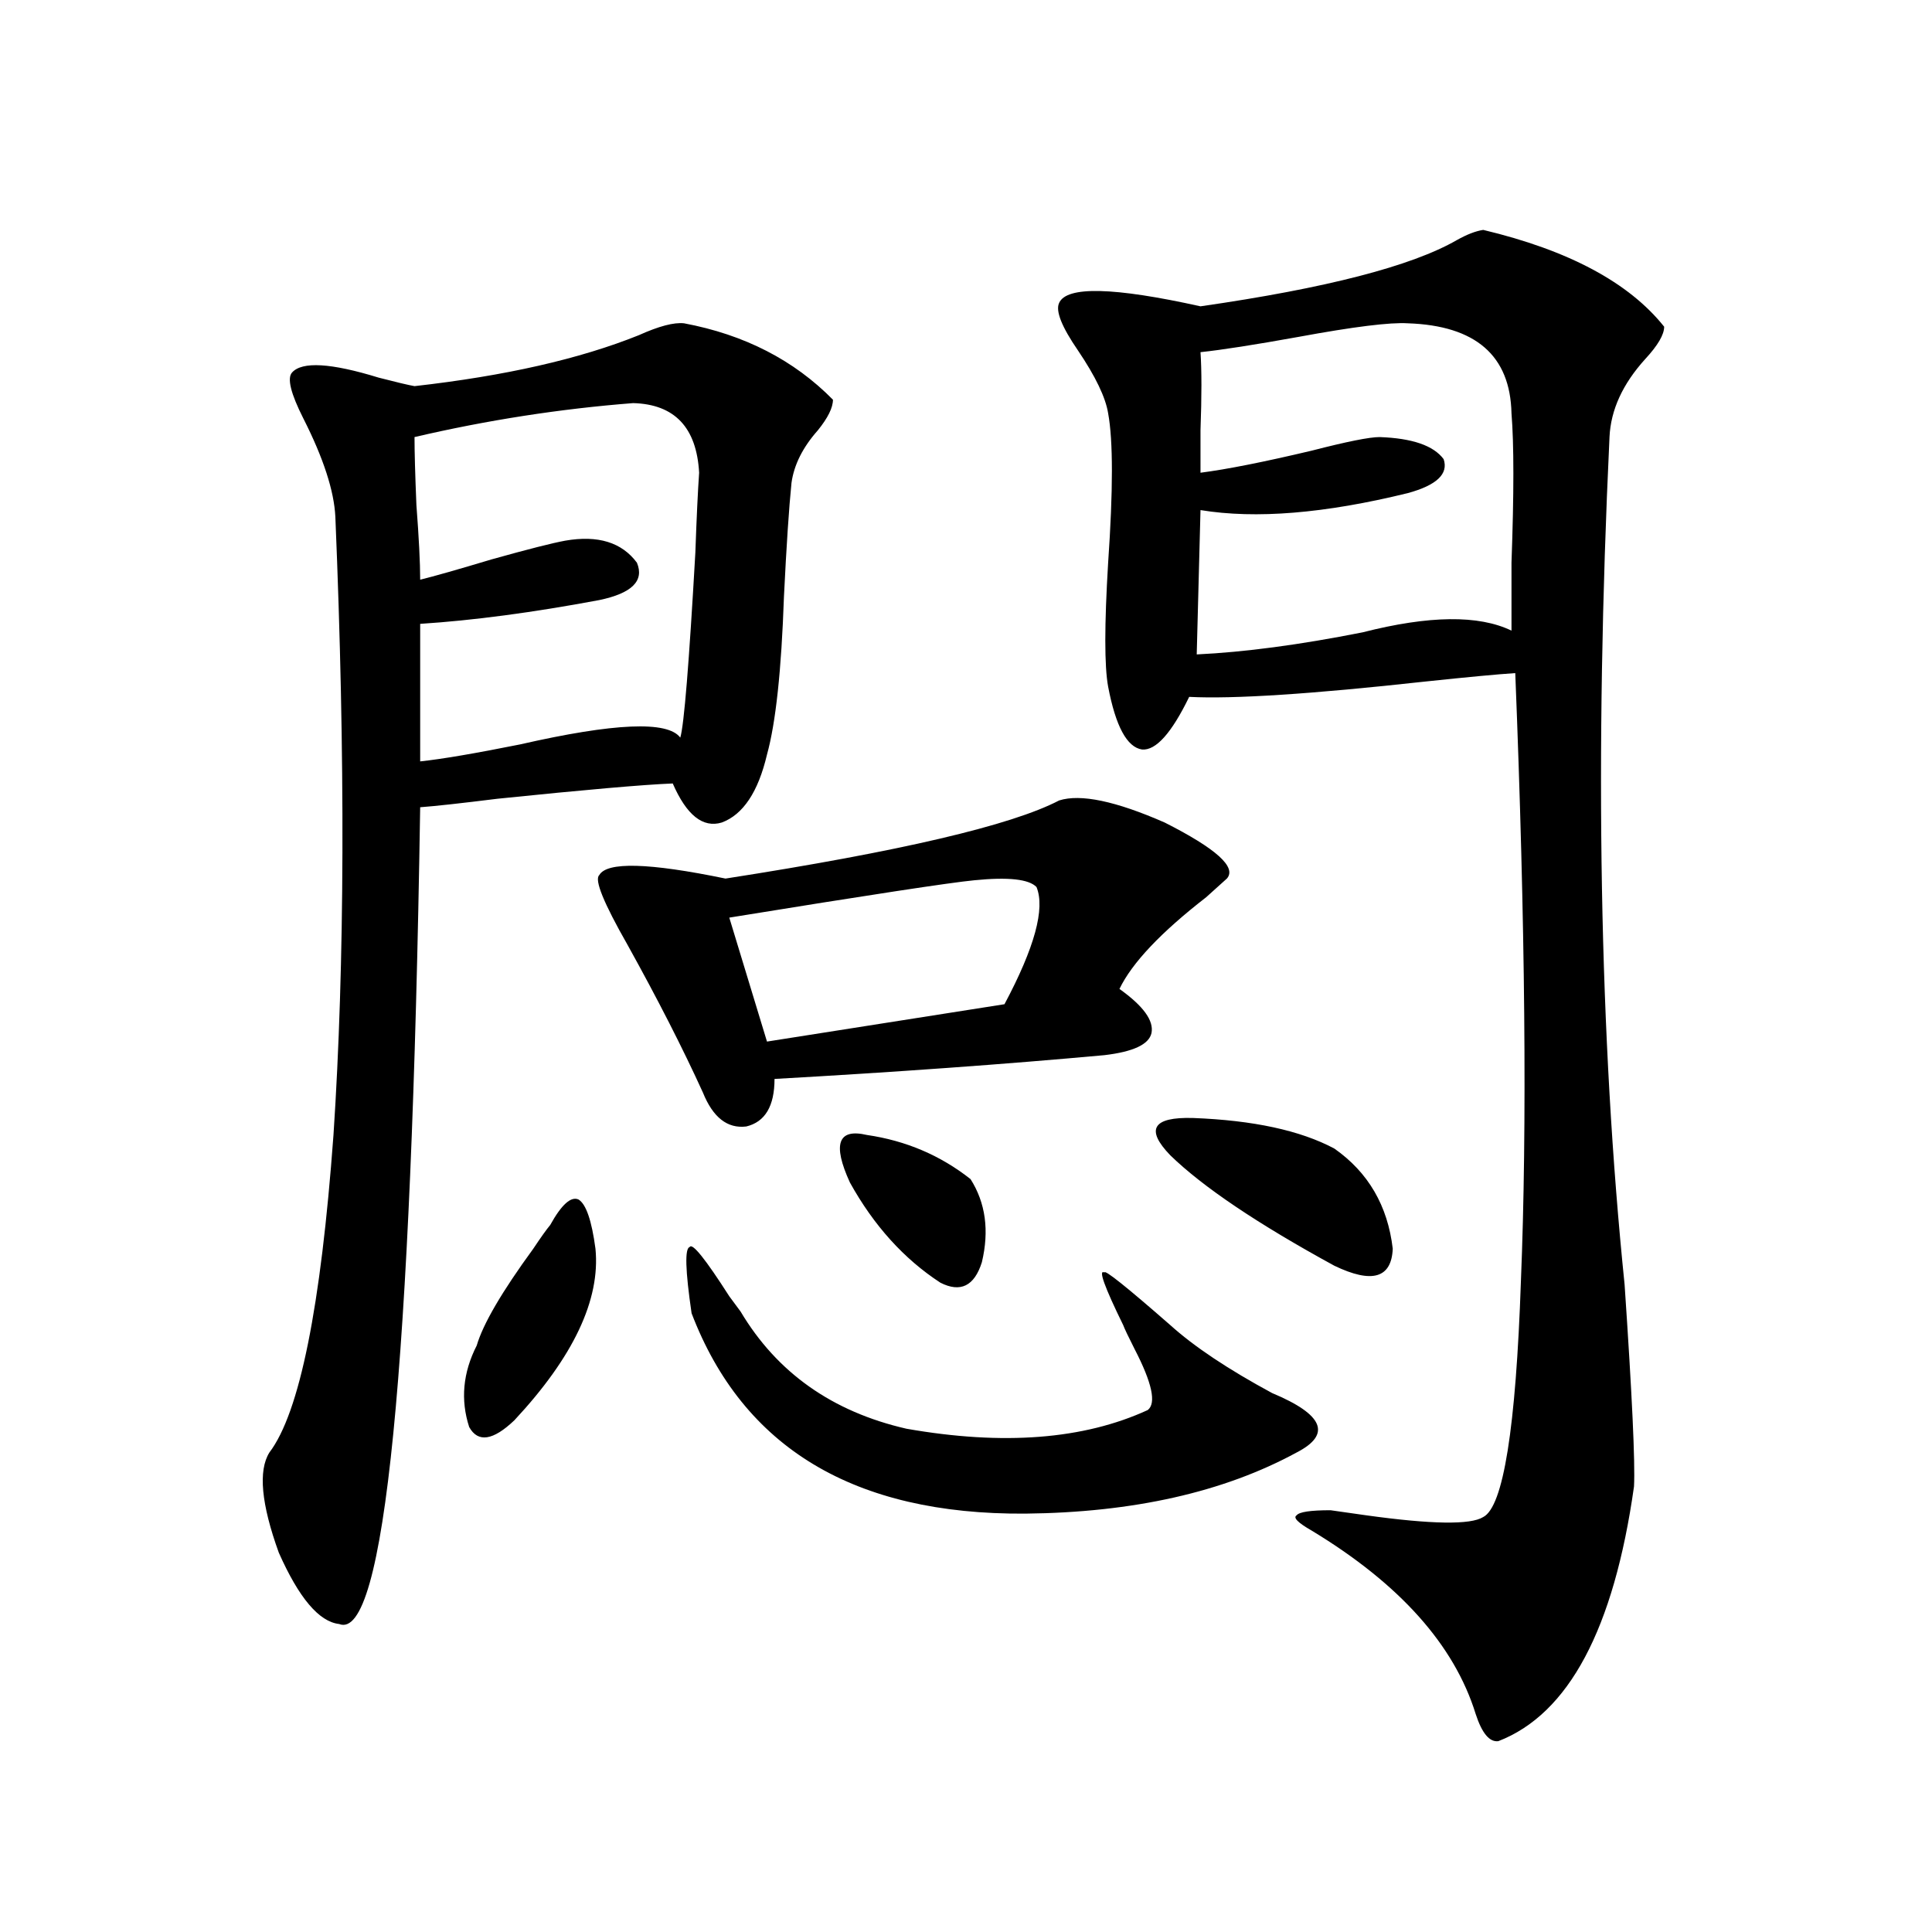
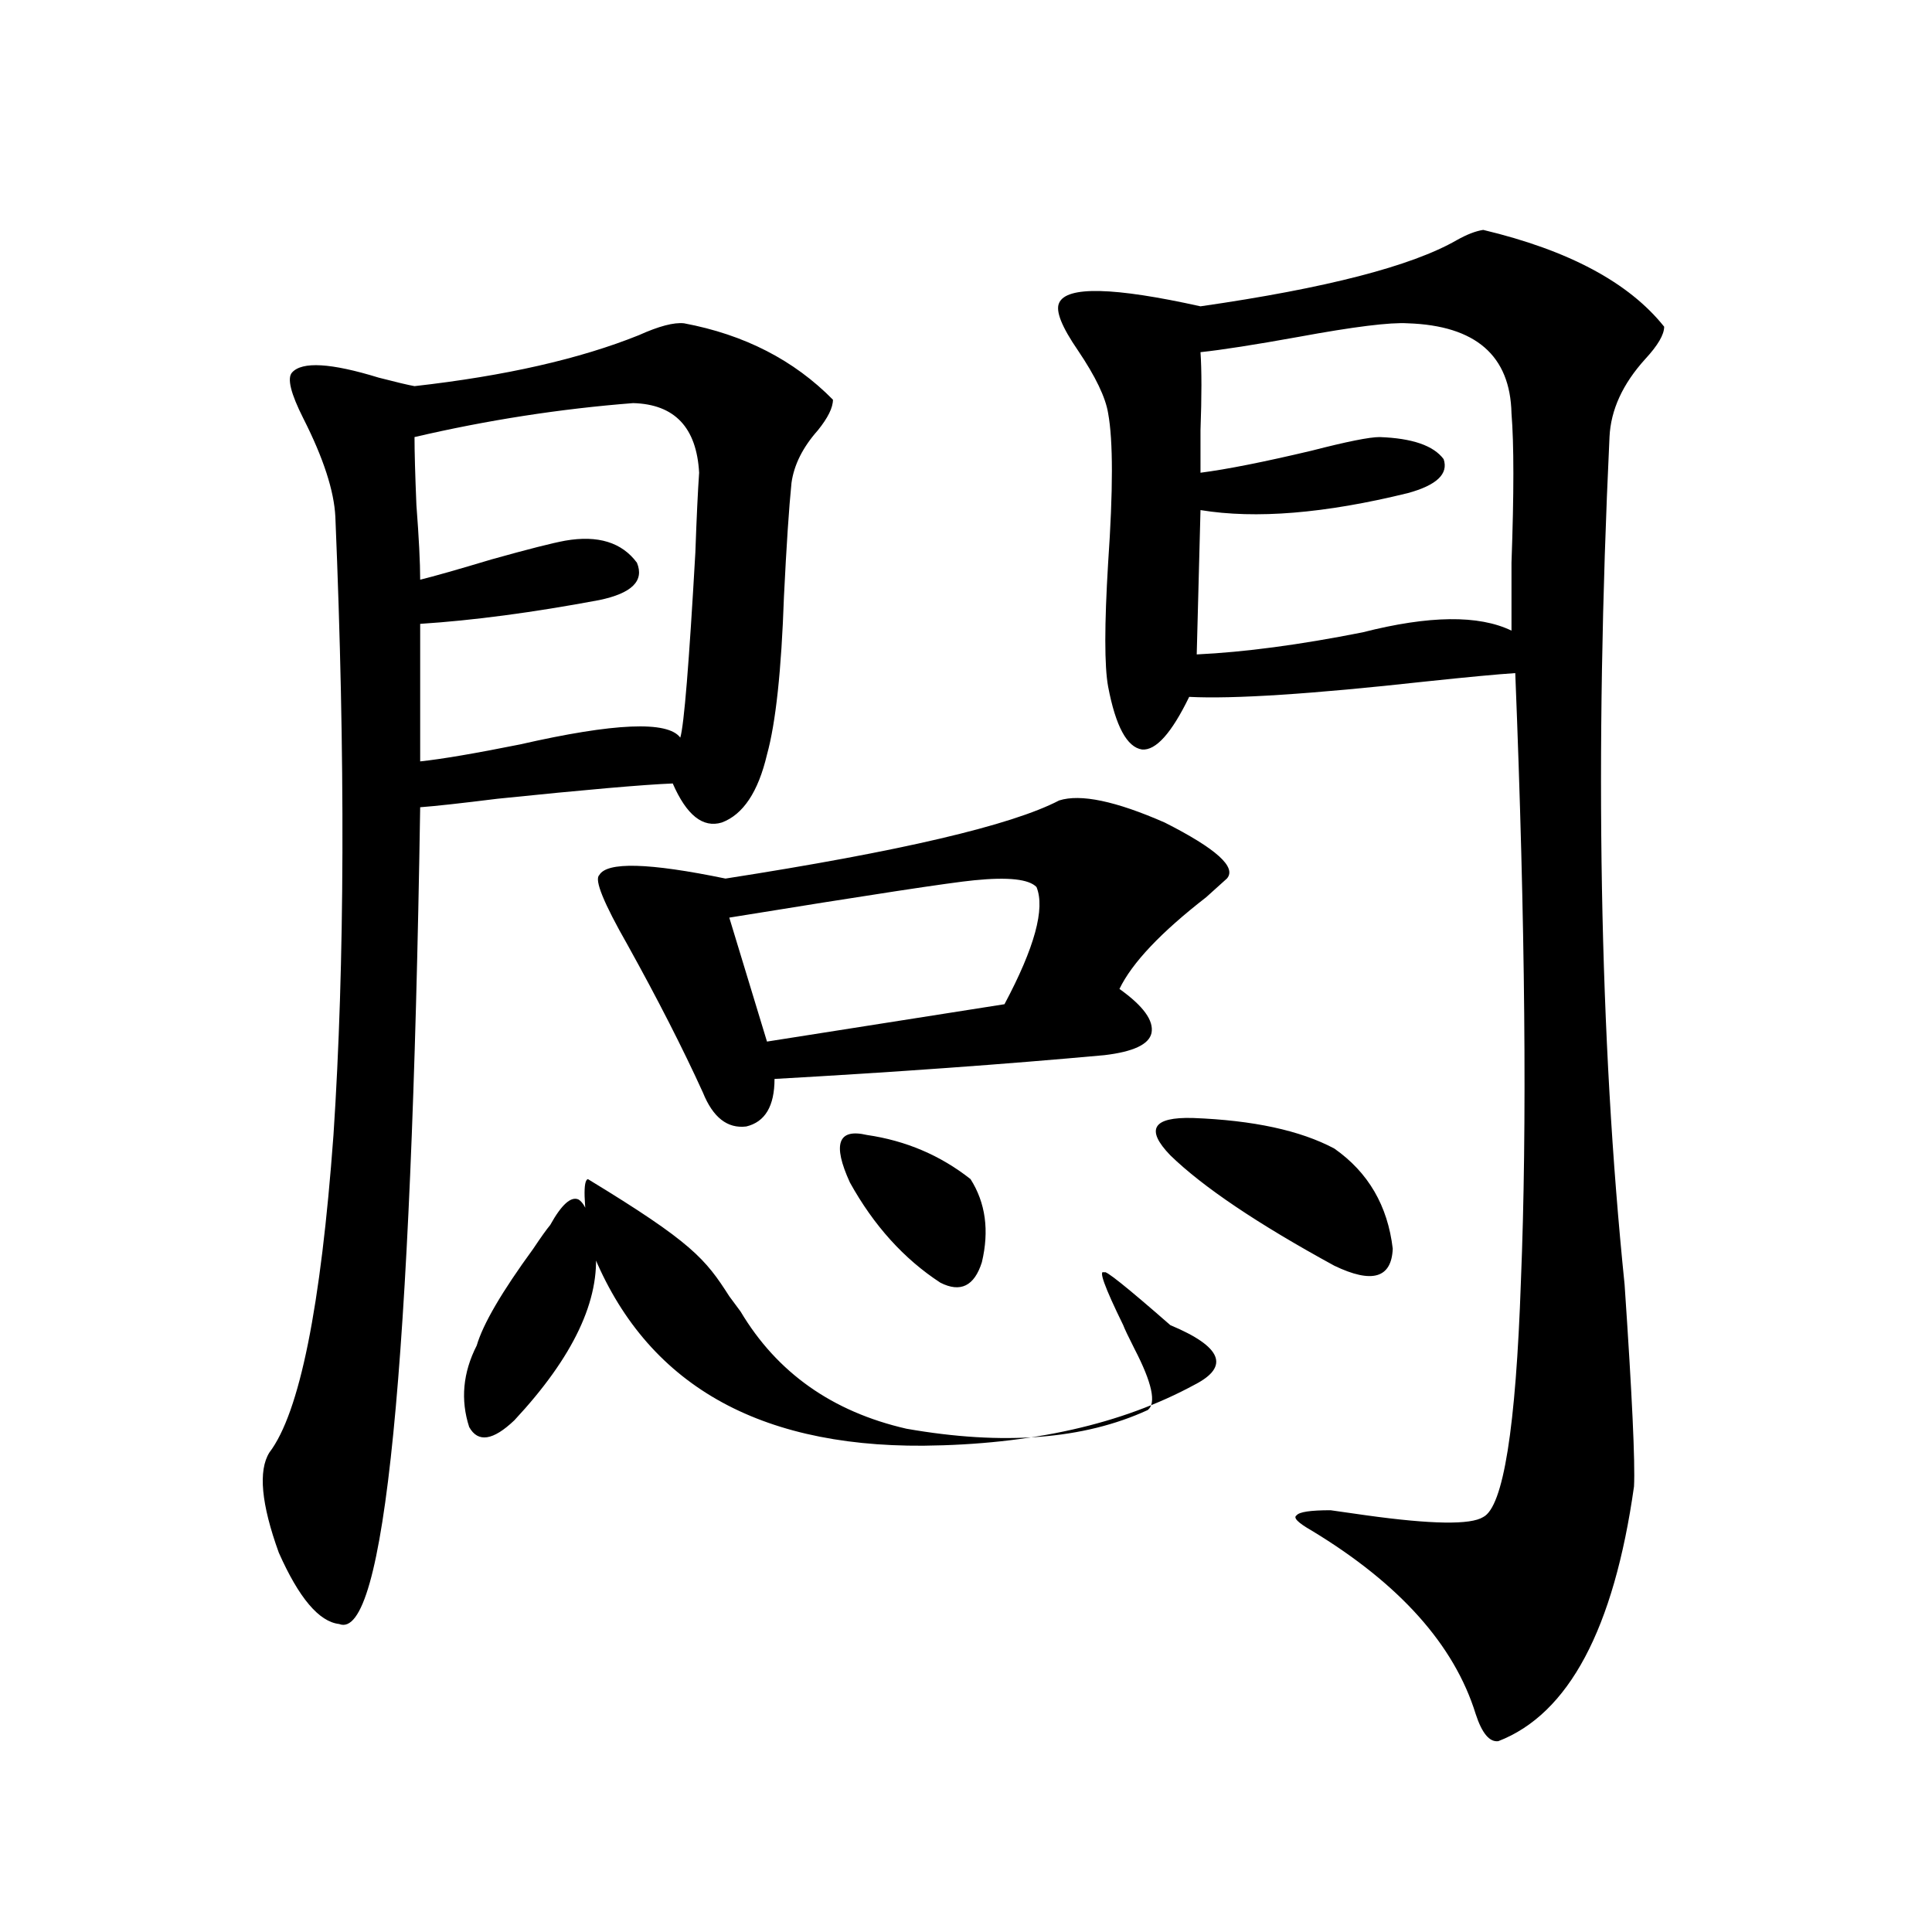
<svg xmlns="http://www.w3.org/2000/svg" version="1.1" id="图层_1" x="0px" y="0px" width="1000px" height="1000px" viewBox="0 0 1000 1000" enable-background="new 0 0 1000 1000" xml:space="preserve">
-   <path d="M354.064,167.34c31.219,5.863,56.904,19.047,77.071,39.551c0,4.105-2.606,9.379-7.805,15.82  c-7.805,8.789-12.362,17.88-13.658,27.246c-1.311,12.895-2.606,32.52-3.902,58.887c-1.311,38.095-4.237,65.341-8.78,81.738  c-4.558,19.336-12.362,31.063-23.414,35.156c-9.756,2.938-18.216-3.804-25.365-20.215c-14.969,0.591-45.212,3.228-90.729,7.91  c-18.871,2.349-32.194,3.817-39.999,4.395c-4.558,291.22-18.536,432.12-41.95,422.754c-10.411-1.181-20.822-13.485-31.219-36.914  c-9.115-25.187-10.731-42.476-4.878-51.855c15.609-20.503,26.661-75.284,33.17-164.355c5.854-88.468,6.174-195.117,0.976-319.922  c-0.655-13.473-6.188-30.46-16.585-50.977c-6.509-12.882-8.46-20.792-5.854-23.73c5.198-5.851,20.152-4.972,44.877,2.637  c9.101,2.348,15.274,3.817,18.536,4.395c46.828-5.273,85.517-14.063,116.095-26.367C341.047,168.809,348.852,166.763,354.064,167.34  z M327.724,208.648c-37.728,2.938-75.455,8.789-113.168,17.578c0,7.621,0.32,19.336,0.976,35.156  c1.296,17.001,1.951,29.883,1.951,38.672c7.149-1.758,19.512-5.273,37.072-10.547c18.856-5.273,31.539-8.487,38.048-9.668  c16.905-2.925,29.268,0.879,37.072,11.426c3.902,9.38-2.606,15.82-19.512,19.336c-34.48,6.454-65.364,10.547-92.681,12.305v71.191  c11.052-1.167,28.292-4.093,51.706-8.789c48.779-11.124,76.416-12.305,82.925-3.516c1.951-6.44,4.543-38.37,7.805-95.801  c0.641-18.155,1.296-31.93,1.951-41.309C360.559,221.255,349.187,209.238,327.724,208.648z M284.798,634.039  c5.854-10.547,10.731-14.941,14.634-13.184c3.902,2.349,6.829,10.849,8.78,25.488c2.592,26.367-11.387,55.962-41.95,88.77  c-11.066,10.547-18.871,11.728-23.414,3.516c-4.558-14.063-3.262-28.125,3.902-42.188c3.247-11.124,13.003-27.823,29.268-50.098  C279.92,640.493,282.847,636.388,284.798,634.039z M548.206,414.313c11.052-3.516,29.268,0.302,54.633,11.426  c26.661,13.485,37.393,23.153,32.194,29.004c-2.606,2.349-6.188,5.575-10.731,9.668c-23.414,18.169-38.383,33.989-44.877,47.461  c12.348,8.789,17.881,16.411,16.585,22.852c-1.311,5.864-9.436,9.668-24.39,11.426c-51.386,4.696-108.29,8.789-170.728,12.305  c0,14.063-4.878,22.274-14.634,24.609c-9.756,1.181-17.24-4.683-22.438-17.578c-10.411-22.852-23.414-48.34-39.023-76.465  c-12.362-21.671-17.24-33.687-14.634-36.035c3.902-7.031,25.686-6.44,65.364,1.758C465.922,440.68,523.481,427.208,548.206,414.313z   M377.479,670.953c1.296,1.758,3.247,4.395,5.854,7.91c18.856,31.641,47.469,51.855,85.852,60.645  c50.075,8.789,91.705,5.575,124.875-9.668c4.543-3.516,2.271-14.063-6.829-31.641c-3.262-6.44-5.213-10.547-5.854-12.305  c-9.756-19.913-13.018-29.004-9.756-27.246c0-1.758,11.372,7.333,34.146,27.246c12.348,11.138,29.908,22.852,52.682,35.156  c26.661,11.138,30.884,21.396,12.683,30.762c-37.728,20.517-84.556,31.063-140.484,31.641  c-88.458,0.591-146.018-33.976-172.679-103.711c-3.262-22.261-3.582-33.687-0.976-34.277  C358.287,643.13,365.116,651.617,377.479,670.953z M536.499,459.137c-3.902-4.093-14.634-5.273-32.194-3.516  c-12.362,1.181-54.633,7.622-126.826,19.336l19.512,64.16l122.924-19.336C535.523,490.489,541.042,470.274,536.499,459.137z   M448.696,587.457c20.152,2.938,38.048,10.547,53.657,22.852c7.805,12.305,9.756,26.669,5.854,43.066  c-3.902,12.305-11.066,15.82-21.463,10.547c-18.871-12.305-34.48-29.581-46.828-51.855  C430.801,592.153,433.728,583.941,448.696,587.457z M767.713,119c44.222,10.547,75.44,27.246,93.656,50.098  c0,4.105-3.262,9.668-9.756,16.699c-11.707,12.895-17.896,26.367-18.536,40.43c-7.805,165.234-5.213,311.435,7.805,438.574  c3.902,57.431,5.519,92.285,4.878,104.59c-10.411,73.828-33.825,117.773-70.242,131.836c-4.558,0.577-8.46-4.106-11.707-14.063  c-11.066-35.747-39.358-67.374-84.876-94.922c-7.164-4.093-9.756-6.729-7.805-7.91c1.296-1.758,7.149-2.637,17.561-2.637  c3.902,0.591,10.076,1.47,18.536,2.637c33.811,4.696,53.978,4.985,60.486,0.879c10.396-5.273,16.905-45.991,19.512-122.168  c3.247-79.679,2.271-184.57-2.927-314.648c-9.115,0.591-24.725,2.06-46.828,4.395c-58.535,6.454-99.189,9.091-121.948,7.91  c-9.115,18.759-17.24,27.837-24.39,27.246c-7.805-1.167-13.658-12.003-17.561-32.52c-1.951-10.547-1.951-31.929,0-64.16  c2.592-37.491,2.592-63.281,0-77.344c-1.311-8.199-6.509-19.034-15.609-32.52c-8.46-12.305-11.707-20.504-9.756-24.609  c3.902-8.789,28.292-8.199,73.169,1.758c65.029-9.366,109.266-20.792,132.68-34.277C759.253,121.348,763.811,119.59,767.713,119z   M617.473,578.668c31.219,1.181,55.608,6.454,73.169,15.82c17.561,12.305,27.637,29.595,30.243,51.855  c-0.655,15.243-10.731,18.169-30.243,8.789c-39.679-21.671-67.971-40.718-84.876-57.129  C592.748,584.532,596.65,578.091,617.473,578.668z M728.689,167.34c-9.115-0.577-27.972,1.758-56.584,7.031  c-22.773,4.105-39.679,6.742-50.73,7.91c0.641,9.379,0.641,22.852,0,40.43c0,9.97,0,17.289,0,21.973  c13.658-1.758,32.835-5.563,57.56-11.426c18.201-4.684,29.908-7.031,35.121-7.031c16.905,0.59,27.957,4.395,33.17,11.426  c2.592,7.621-3.582,13.485-18.536,17.578c-42.926,10.547-78.702,13.485-107.314,8.789l-1.951,74.707  c24.71-1.167,53.322-4.972,85.852-11.426c34.466-8.789,60.151-9.077,77.071-0.879c0-7.031,0-18.745,0-35.156  c1.296-35.733,1.296-61.523,0-77.344C781.691,184.039,763.811,168.521,728.689,167.34z" />
+   <path d="M354.064,167.34c31.219,5.863,56.904,19.047,77.071,39.551c0,4.105-2.606,9.379-7.805,15.82  c-7.805,8.789-12.362,17.88-13.658,27.246c-1.311,12.895-2.606,32.52-3.902,58.887c-1.311,38.095-4.237,65.341-8.78,81.738  c-4.558,19.336-12.362,31.063-23.414,35.156c-9.756,2.938-18.216-3.804-25.365-20.215c-14.969,0.591-45.212,3.228-90.729,7.91  c-18.871,2.349-32.194,3.817-39.999,4.395c-4.558,291.22-18.536,432.12-41.95,422.754c-10.411-1.181-20.822-13.485-31.219-36.914  c-9.115-25.187-10.731-42.476-4.878-51.855c15.609-20.503,26.661-75.284,33.17-164.355c5.854-88.468,6.174-195.117,0.976-319.922  c-0.655-13.473-6.188-30.46-16.585-50.977c-6.509-12.882-8.46-20.792-5.854-23.73c5.198-5.851,20.152-4.972,44.877,2.637  c9.101,2.348,15.274,3.817,18.536,4.395c46.828-5.273,85.517-14.063,116.095-26.367C341.047,168.809,348.852,166.763,354.064,167.34  z M327.724,208.648c-37.728,2.938-75.455,8.789-113.168,17.578c0,7.621,0.32,19.336,0.976,35.156  c1.296,17.001,1.951,29.883,1.951,38.672c7.149-1.758,19.512-5.273,37.072-10.547c18.856-5.273,31.539-8.487,38.048-9.668  c16.905-2.925,29.268,0.879,37.072,11.426c3.902,9.38-2.606,15.82-19.512,19.336c-34.48,6.454-65.364,10.547-92.681,12.305v71.191  c11.052-1.167,28.292-4.093,51.706-8.789c48.779-11.124,76.416-12.305,82.925-3.516c1.951-6.44,4.543-38.37,7.805-95.801  c0.641-18.155,1.296-31.93,1.951-41.309C360.559,221.255,349.187,209.238,327.724,208.648z M284.798,634.039  c5.854-10.547,10.731-14.941,14.634-13.184c3.902,2.349,6.829,10.849,8.78,25.488c2.592,26.367-11.387,55.962-41.95,88.77  c-11.066,10.547-18.871,11.728-23.414,3.516c-4.558-14.063-3.262-28.125,3.902-42.188c3.247-11.124,13.003-27.823,29.268-50.098  C279.92,640.493,282.847,636.388,284.798,634.039z M548.206,414.313c11.052-3.516,29.268,0.302,54.633,11.426  c26.661,13.485,37.393,23.153,32.194,29.004c-2.606,2.349-6.188,5.575-10.731,9.668c-23.414,18.169-38.383,33.989-44.877,47.461  c12.348,8.789,17.881,16.411,16.585,22.852c-1.311,5.864-9.436,9.668-24.39,11.426c-51.386,4.696-108.29,8.789-170.728,12.305  c0,14.063-4.878,22.274-14.634,24.609c-9.756,1.181-17.24-4.683-22.438-17.578c-10.411-22.852-23.414-48.34-39.023-76.465  c-12.362-21.671-17.24-33.687-14.634-36.035c3.902-7.031,25.686-6.44,65.364,1.758C465.922,440.68,523.481,427.208,548.206,414.313z   M377.479,670.953c1.296,1.758,3.247,4.395,5.854,7.91c18.856,31.641,47.469,51.855,85.852,60.645  c50.075,8.789,91.705,5.575,124.875-9.668c4.543-3.516,2.271-14.063-6.829-31.641c-3.262-6.44-5.213-10.547-5.854-12.305  c-9.756-19.913-13.018-29.004-9.756-27.246c0-1.758,11.372,7.333,34.146,27.246c26.661,11.138,30.884,21.396,12.683,30.762c-37.728,20.517-84.556,31.063-140.484,31.641  c-88.458,0.591-146.018-33.976-172.679-103.711c-3.262-22.261-3.582-33.687-0.976-34.277  C358.287,643.13,365.116,651.617,377.479,670.953z M536.499,459.137c-3.902-4.093-14.634-5.273-32.194-3.516  c-12.362,1.181-54.633,7.622-126.826,19.336l19.512,64.16l122.924-19.336C535.523,490.489,541.042,470.274,536.499,459.137z   M448.696,587.457c20.152,2.938,38.048,10.547,53.657,22.852c7.805,12.305,9.756,26.669,5.854,43.066  c-3.902,12.305-11.066,15.82-21.463,10.547c-18.871-12.305-34.48-29.581-46.828-51.855  C430.801,592.153,433.728,583.941,448.696,587.457z M767.713,119c44.222,10.547,75.44,27.246,93.656,50.098  c0,4.105-3.262,9.668-9.756,16.699c-11.707,12.895-17.896,26.367-18.536,40.43c-7.805,165.234-5.213,311.435,7.805,438.574  c3.902,57.431,5.519,92.285,4.878,104.59c-10.411,73.828-33.825,117.773-70.242,131.836c-4.558,0.577-8.46-4.106-11.707-14.063  c-11.066-35.747-39.358-67.374-84.876-94.922c-7.164-4.093-9.756-6.729-7.805-7.91c1.296-1.758,7.149-2.637,17.561-2.637  c3.902,0.591,10.076,1.47,18.536,2.637c33.811,4.696,53.978,4.985,60.486,0.879c10.396-5.273,16.905-45.991,19.512-122.168  c3.247-79.679,2.271-184.57-2.927-314.648c-9.115,0.591-24.725,2.06-46.828,4.395c-58.535,6.454-99.189,9.091-121.948,7.91  c-9.115,18.759-17.24,27.837-24.39,27.246c-7.805-1.167-13.658-12.003-17.561-32.52c-1.951-10.547-1.951-31.929,0-64.16  c2.592-37.491,2.592-63.281,0-77.344c-1.311-8.199-6.509-19.034-15.609-32.52c-8.46-12.305-11.707-20.504-9.756-24.609  c3.902-8.789,28.292-8.199,73.169,1.758c65.029-9.366,109.266-20.792,132.68-34.277C759.253,121.348,763.811,119.59,767.713,119z   M617.473,578.668c31.219,1.181,55.608,6.454,73.169,15.82c17.561,12.305,27.637,29.595,30.243,51.855  c-0.655,15.243-10.731,18.169-30.243,8.789c-39.679-21.671-67.971-40.718-84.876-57.129  C592.748,584.532,596.65,578.091,617.473,578.668z M728.689,167.34c-9.115-0.577-27.972,1.758-56.584,7.031  c-22.773,4.105-39.679,6.742-50.73,7.91c0.641,9.379,0.641,22.852,0,40.43c0,9.97,0,17.289,0,21.973  c13.658-1.758,32.835-5.563,57.56-11.426c18.201-4.684,29.908-7.031,35.121-7.031c16.905,0.59,27.957,4.395,33.17,11.426  c2.592,7.621-3.582,13.485-18.536,17.578c-42.926,10.547-78.702,13.485-107.314,8.789l-1.951,74.707  c24.71-1.167,53.322-4.972,85.852-11.426c34.466-8.789,60.151-9.077,77.071-0.879c0-7.031,0-18.745,0-35.156  c1.296-35.733,1.296-61.523,0-77.344C781.691,184.039,763.811,168.521,728.689,167.34z" />
</svg>